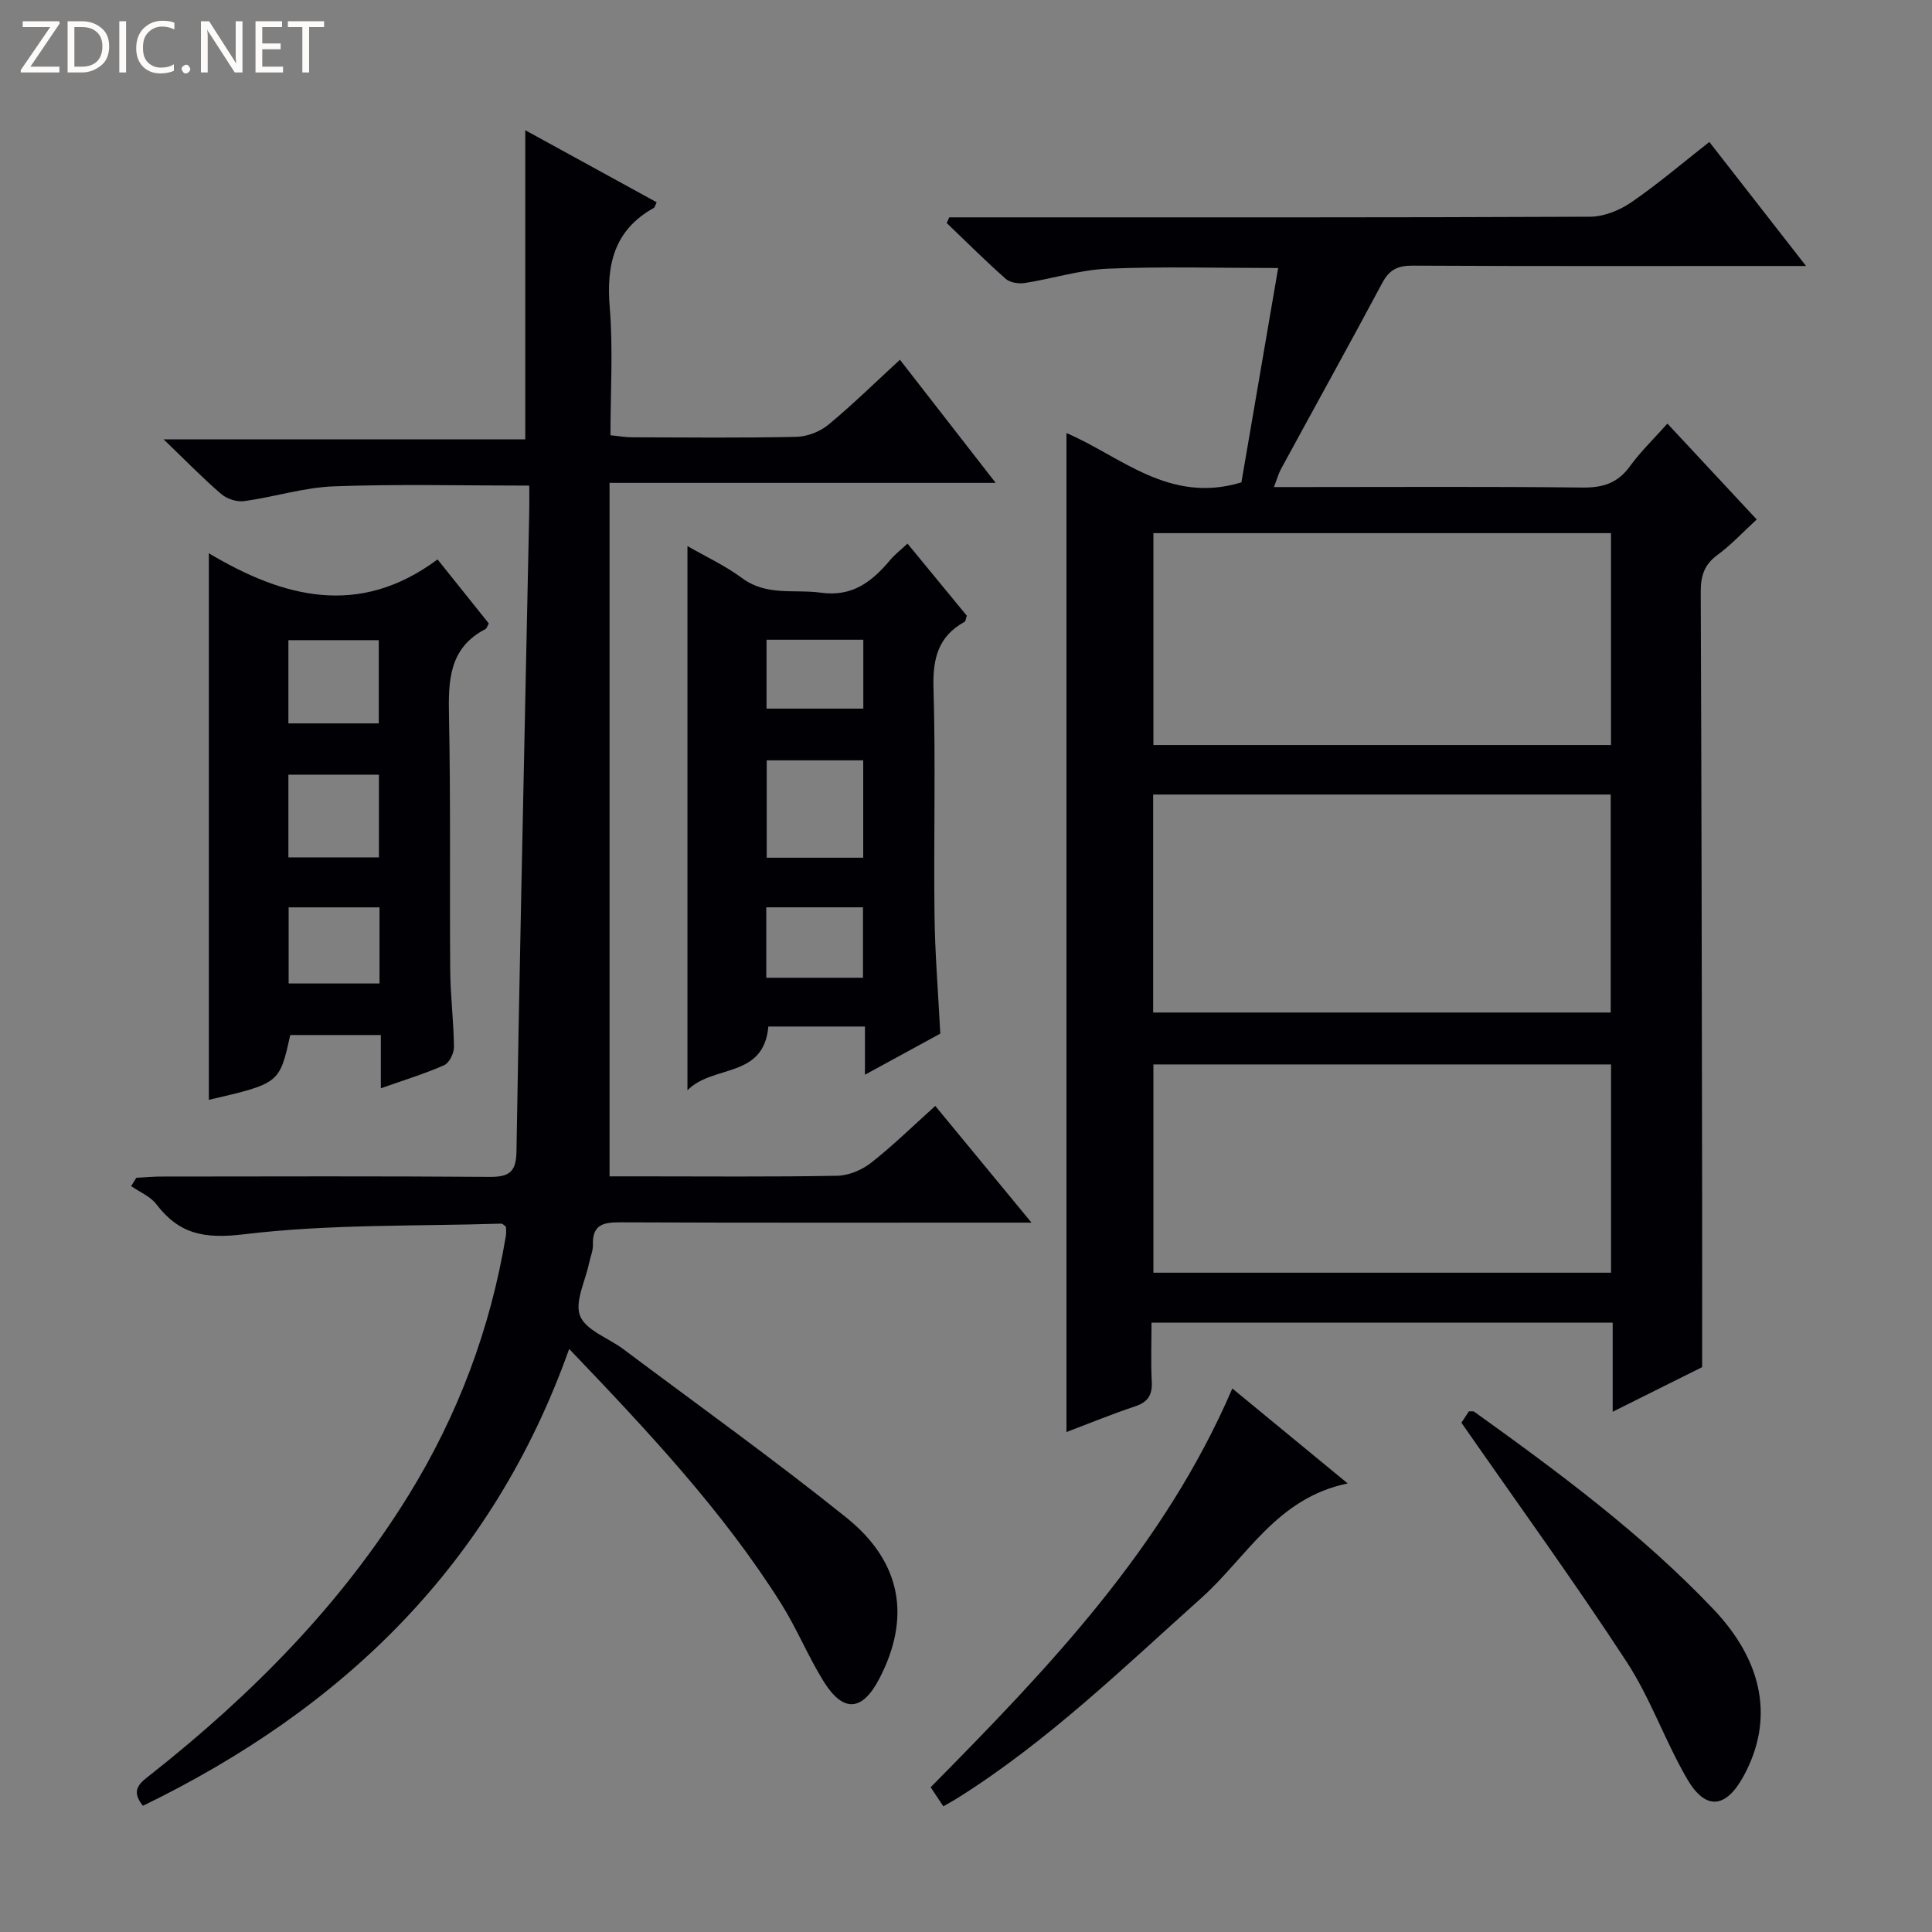
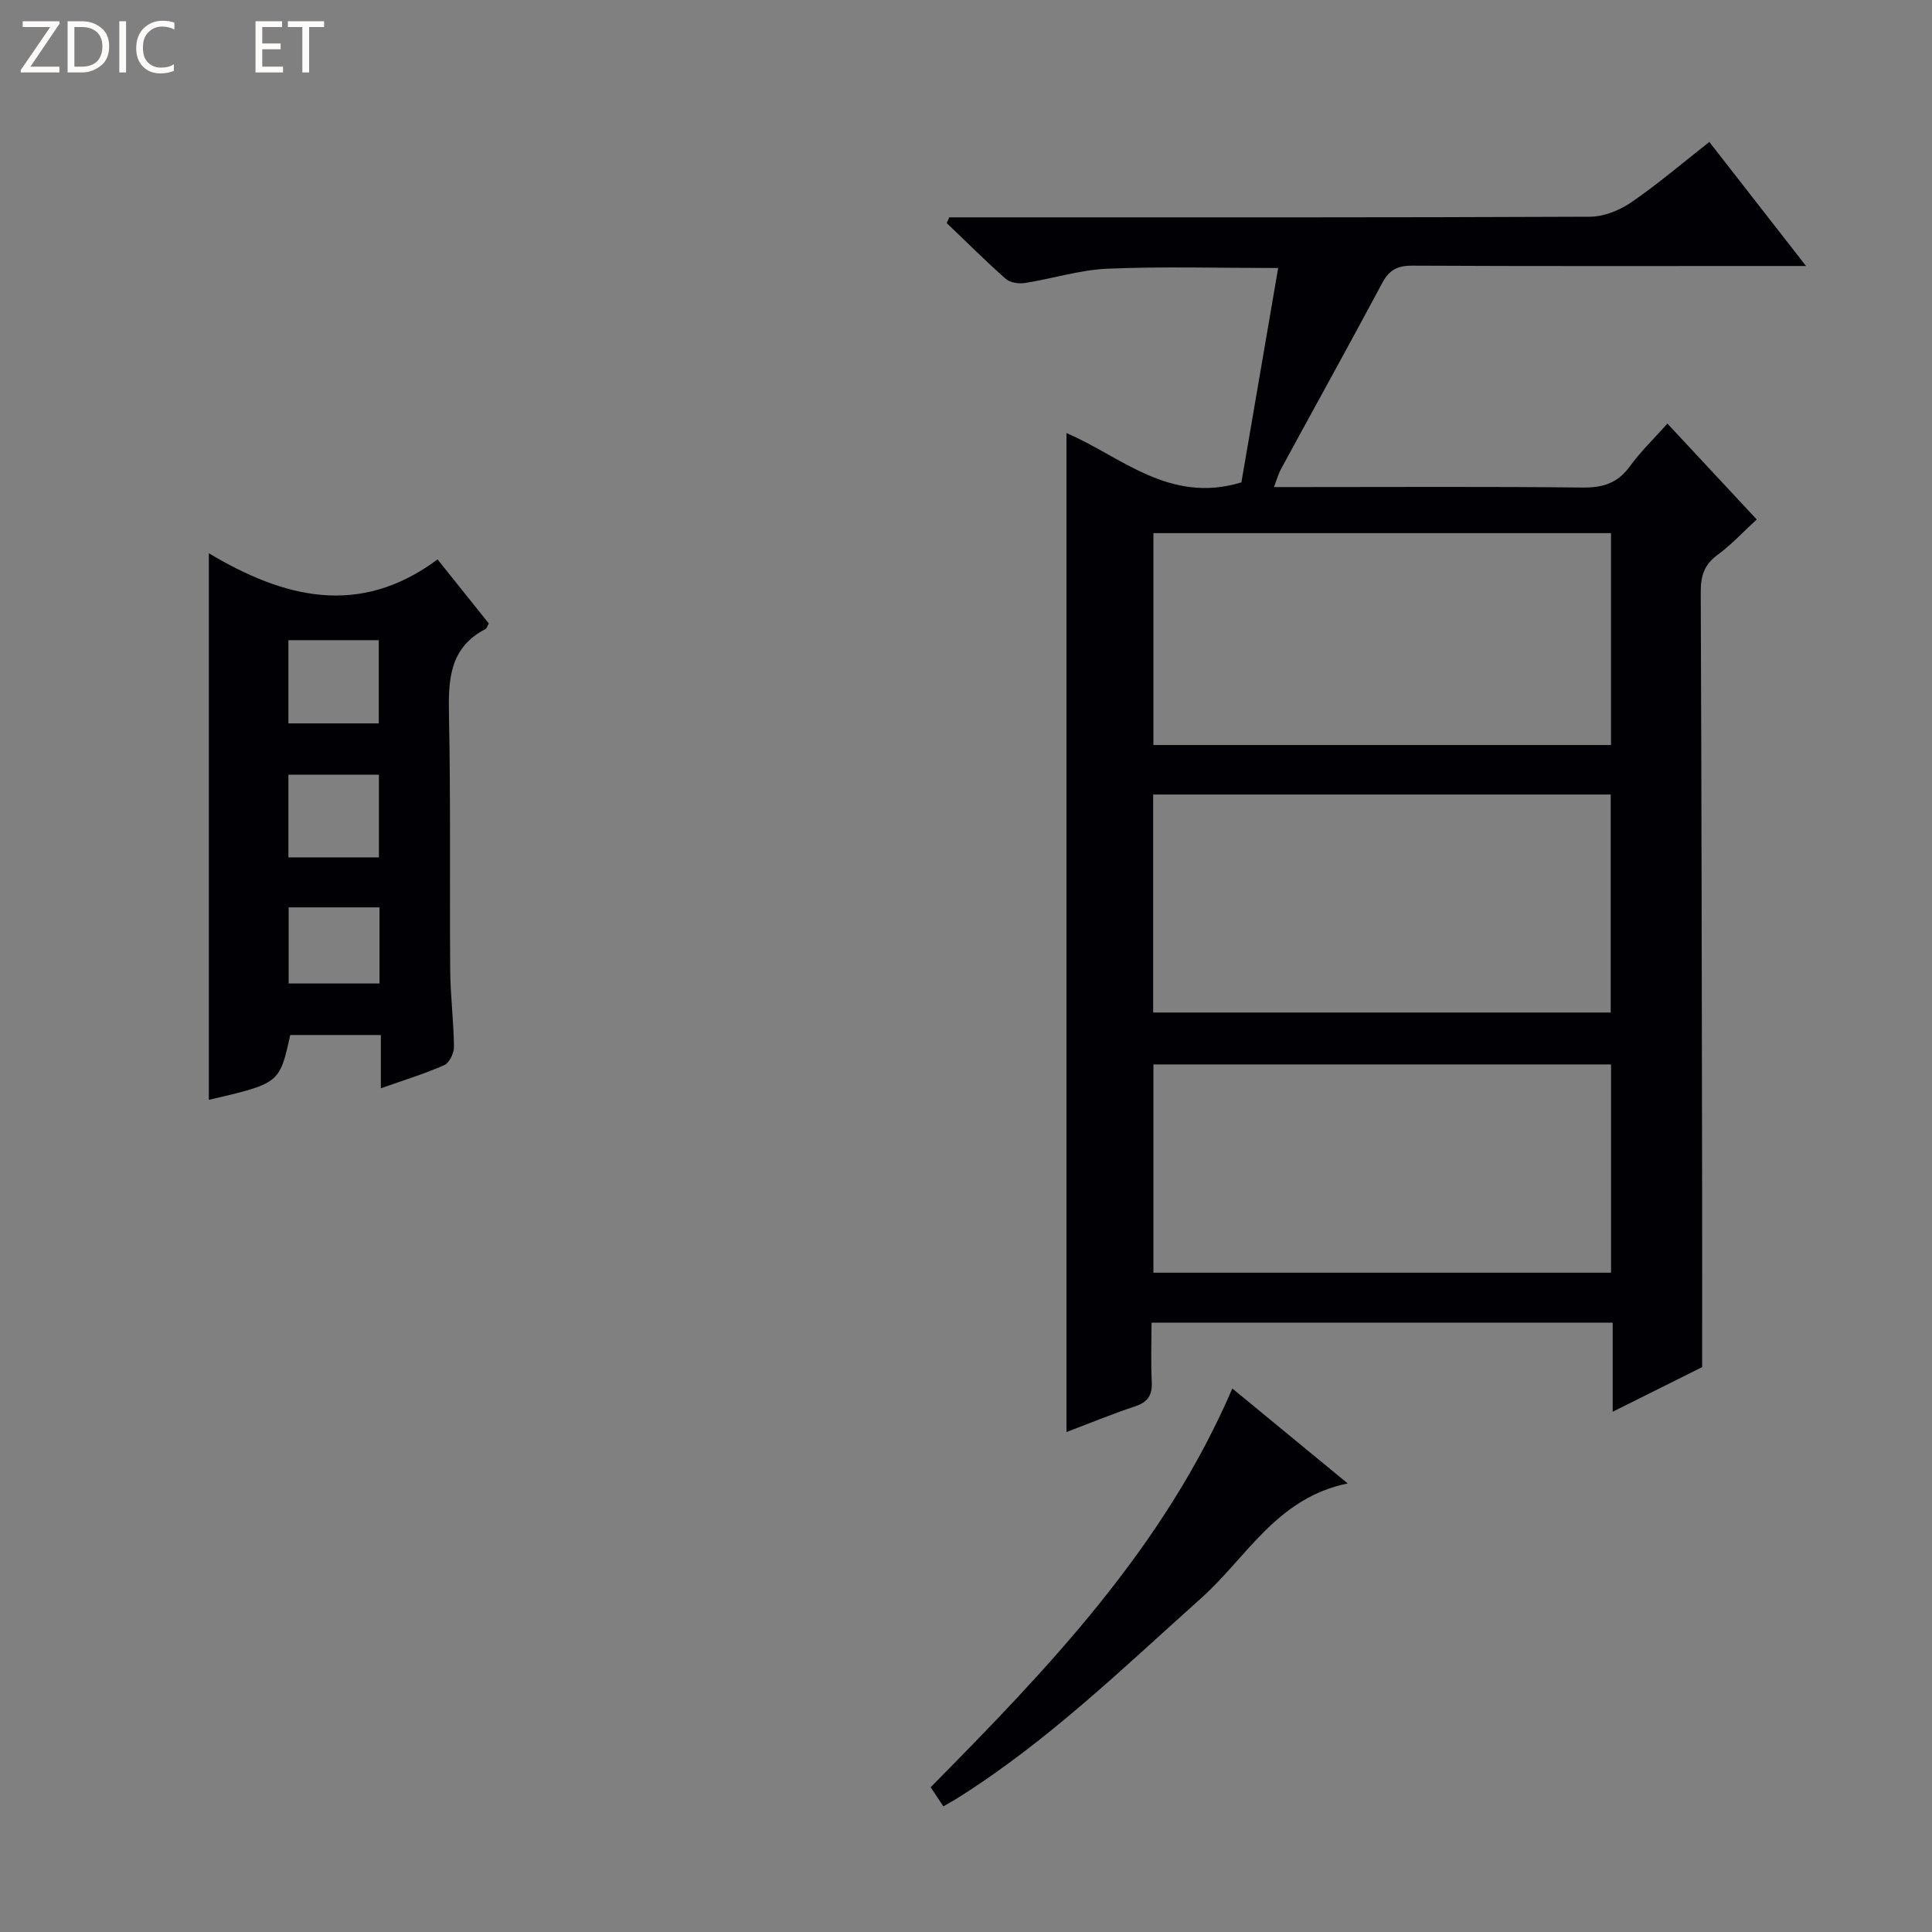
<svg xmlns="http://www.w3.org/2000/svg" enable-background="new 0 0 400 400" viewBox="0 0 400 400">
  <rect x="0" y="0" width="400" height="400" fill="#808080" stroke="none" />
  <g fill="#fcfbfa">
    <path d="m12.4 4.8-6.1 9h6v1.2h-8v-.5l6.1-8.9h-5.7v-1.2h7.6v.4z" />
    <path d="m14 15v-10.6h3c1.6 0 2.9.5 4 1.4s1.6 2.2 1.6 3.8-.5 3-1.6 3.9-2.4 1.5-4 1.5zm1.4-9.4v8.2h1.6c1.3 0 2.4-.4 3.1-1.1s1.1-1.8 1.1-3.1-.4-2.3-1.2-3-1.8-1-3.1-1z" />
    <path d="m26.1 4.4v10.6h-1.4v-10.6z" />
    <path d="m36.1 14.6c-.8.4-1.8.6-2.9.6-1.5 0-2.7-.5-3.6-1.4s-1.4-2.2-1.4-3.8c0-1.7.5-3.1 1.5-4.1s2.3-1.6 3.9-1.6c1 0 1.8.1 2.5.4v1.4c-.8-.4-1.6-.6-2.5-.6-1.2 0-2.1.4-2.9 1.2s-1.1 1.8-1.1 3.2c0 1.3.3 2.3 1 3s1.6 1.1 2.7 1.1c1 0 2-.2 2.7-.7v1.3z" />
-     <path d="m37.6 14.3c0-.2.1-.5.3-.6s.4-.3.6-.3c.3 0 .5.1.6.3s.3.4.3.6-.1.4-.3.6-.4.3-.6.3c-.3 0-.5-.1-.6-.3s-.3-.4-.3-.6z" />
-     <path d="m50.2 15h-1.6l-5.3-8.2c-.2-.2-.3-.5-.4-.7 0 .2.1.7.1 1.5v7.4h-1.4v-10.6h1.7l5.2 8.1c.2.4.4.6.4.7 0-.3-.1-.8-.1-1.5v-7.3h1.4z" />
    <path d="m58.6 15h-5.7v-10.6h5.5v1.2h-4.1v3.4h3.8v1.2h-3.8v3.6h4.3z" />
    <path d="m67.1 5.6h-3.1v9.4h-1.4v-9.4h-3v-1.2h7.5z" />
  </g>
  <path d="m220.8 89.66c11.26 4.8 21.25 14.77 36.22 10.21 2.44-14.24 4.98-29.05 7.61-44.38-12.49 0-23.92-.34-35.32.14-5.73.24-11.39 2.07-17.11 2.96-1.27.2-3.06-.06-3.95-.84-4.21-3.71-8.18-7.69-12.24-11.57.17-.39.35-.79.52-1.18h5.2c42.49 0 84.99.06 127.48-.13 2.85-.01 6.07-1.31 8.48-2.95 5.47-3.74 10.53-8.08 16.21-12.53 6.54 8.38 12.9 16.55 20.02 25.68-2.95 0-4.69 0-6.44 0-25 0-49.99.06-74.99-.07-3.04-.02-4.82.8-6.28 3.53-6.9 12.91-14 25.71-20.99 38.57-.52.96-.81 2.04-1.46 3.74h5.87c19.33 0 38.66-.12 57.99.1 4.2.05 7.28-.88 9.81-4.37 2.23-3.07 5-5.74 7.79-8.87 6.22 6.68 12.18 13.08 18.49 19.85-2.82 2.59-5.29 5.27-8.17 7.38-2.76 2.02-3.43 4.41-3.42 7.66.17 41.66.22 83.31.29 124.97.02 11.46 0 22.91 0 35.49-4.99 2.49-11.46 5.72-18.52 9.24 0-6.5 0-12.28 0-18.45-31.78 0-63.19 0-95.48 0 0 4.03-.16 8.12.05 12.19.14 2.75-.75 4.24-3.42 5.13-4.86 1.62-9.6 3.57-14.24 5.33 0-68.97 0-137.63 0-206.83zm17.95 119.97h94.73c0-15.2 0-30.08 0-45.13-31.73 0-63.12 0-94.73 0zm94.79-99.25c-31.89 0-63.14 0-94.74 0v43.87h94.74c0-14.71 0-29.09 0-43.87zm.01 110c-31.77 0-63.26 0-94.75 0v43.12h94.75c0-14.55 0-28.77 0-43.12z" fill="#010105" />
-   <path d="m29.59 373.87c-2.75-3.39-.46-4.83 1.74-6.57 20.77-16.43 39.23-35.01 53.24-57.7 10.25-16.6 16.98-34.52 20.17-53.77.11-.64.01-1.3.01-1.86-.41-.28-.68-.63-.94-.63-17.77.56-35.67.08-53.26 2.2-8.19.99-13.42.03-18.2-6.24-1.24-1.62-3.44-2.5-5.2-3.73.36-.57.72-1.15 1.08-1.72 1.72-.09 3.45-.26 5.17-.26 22.66-.02 45.33-.1 67.99.07 4.03.03 5.48-1.03 5.54-5.25.56-34.95 1.34-69.91 2.06-104.86.19-9.15.4-18.3.58-27.45.04-1.79.01-3.58.01-5.56-13.89 0-27.17-.34-40.42.15-6.22.23-12.36 2.2-18.58 3.06-1.52.21-3.58-.44-4.76-1.45-3.79-3.25-7.27-6.84-11.95-11.34h74.88c0-21.66 0-42.62 0-64 9.01 4.94 18.11 9.93 27.21 14.92-.33.66-.39 1.06-.62 1.18-8.22 4.6-9.83 11.77-9.1 20.61.71 8.6.15 17.3.15 26.45 1.69.16 3.1.42 4.52.42 11.33.03 22.67.15 33.99-.1 2.25-.05 4.87-1.07 6.61-2.51 4.99-4.12 9.61-8.67 14.81-13.45 6.54 8.41 12.87 16.56 19.82 25.49-26.96 0-52.87 0-79.94 0v143.58h6.12c13.67 0 27.33.13 40.99-.12 2.38-.04 5.12-1.18 7.02-2.67 4.56-3.57 8.71-7.66 13.31-11.79 6.48 7.86 12.8 15.52 19.92 24.16-2.66 0-4.37 0-6.08 0-26.33 0-52.66.05-78.99-.06-3.47-.01-5.86.38-5.73 4.61.04 1.28-.54 2.58-.81 3.88-.76 3.69-3.02 8-1.84 10.9 1.22 2.99 5.85 4.55 8.91 6.84 15.45 11.58 31.16 22.82 46.21 34.9 11.52 9.26 13.36 20.79 6.82 33.36-3.52 6.77-7.45 7.1-11.53.55-3.24-5.21-5.57-10.99-8.84-16.18-12.14-19.24-27.64-35.7-43.84-52.65-15.89 44.67-46.82 74.46-88.25 94.59z" fill="#010105" />
  <path d="m43.24 227.71c0-37.64 0-75 0-113.16 15.4 9.18 31.07 13.38 47.35 1.27 3.5 4.37 7.09 8.86 10.61 13.26-.34.6-.43 1.02-.67 1.15-7.65 3.96-7.72 10.78-7.57 18.2.36 17.47.11 34.95.25 52.42.04 5.3.72 10.6.78 15.91.01 1.29-.96 3.3-2.02 3.77-4.04 1.79-8.3 3.08-13.12 4.79 0-3.97 0-7.37 0-11.03-6.61 0-12.69 0-18.76 0-2.21 10.02-2.21 10.02-16.85 13.42zm35.18-77.94c0-6.16 0-11.7 0-17.23-6.44 0-12.48 0-18.71 0v17.23zm-18.71 27.74h18.74c0-5.99 0-11.54 0-17.12-6.43 0-12.48 0-18.74 0zm18.86 10.35c-6.44 0-12.63 0-18.81 0v15.76h18.81c0-5.4 0-10.47 0-15.76z" fill="#010105" />
-   <path d="m179.08 222.51c0-3.78 0-6.71 0-9.98-6.91 0-13.46 0-20 0-.96 10.85-11.49 7.83-16.75 13.2 0-38.16 0-75.19 0-112.67 3.73 2.15 7.8 4.03 11.32 6.64 5.08 3.77 10.81 2.25 16.3 3.01 6.58.92 10.64-2.34 14.41-6.83.94-1.12 2.13-2.02 3.53-3.33 4.24 5.15 8.32 10.11 12.28 14.93-.23.67-.24 1.13-.45 1.25-5.49 3.02-6.63 7.64-6.45 13.71.46 15.64.02 31.3.21 46.95.09 7.95.75 15.9 1.2 24.61-4.67 2.54-9.81 5.35-15.6 8.51zm-20.34-44.93h19.98c0-6.92 0-13.49 0-20.16-6.81 0-13.33 0-19.98 0zm-.09 24.85h20.02c0-5.13 0-9.85 0-14.58-6.85 0-13.37 0-20.02 0zm.05-69.98v14.26h20.04c0-4.86 0-9.42 0-14.26-6.65 0-13.06 0-20.04 0z" fill="#010105" />
  <path d="m195.31 373.98c-.89-1.33-1.7-2.55-2.63-3.95 24.4-24.7 48.31-49.62 62.46-82.56 7.97 6.56 15.56 12.8 23.89 19.66-14.7 3.01-20.92 15.31-30.22 23.64-16.23 14.53-31.85 29.72-50.4 41.4-.96.61-1.97 1.15-3.1 1.81z" fill="#010105" />
-   <path d="m302.57 294.56c.15-.23.88-1.33 1.55-2.36.5.03.89-.07 1.1.08 17.43 12.51 34.68 25.26 49.52 40.88 10.49 11.04 12.52 23.04 6.27 34.53-3.66 6.73-7.85 7.22-11.68.67-4.59-7.87-7.6-16.71-12.56-24.31-10.79-16.52-22.39-32.51-34.2-49.49z" fill="#010105" />
</svg>